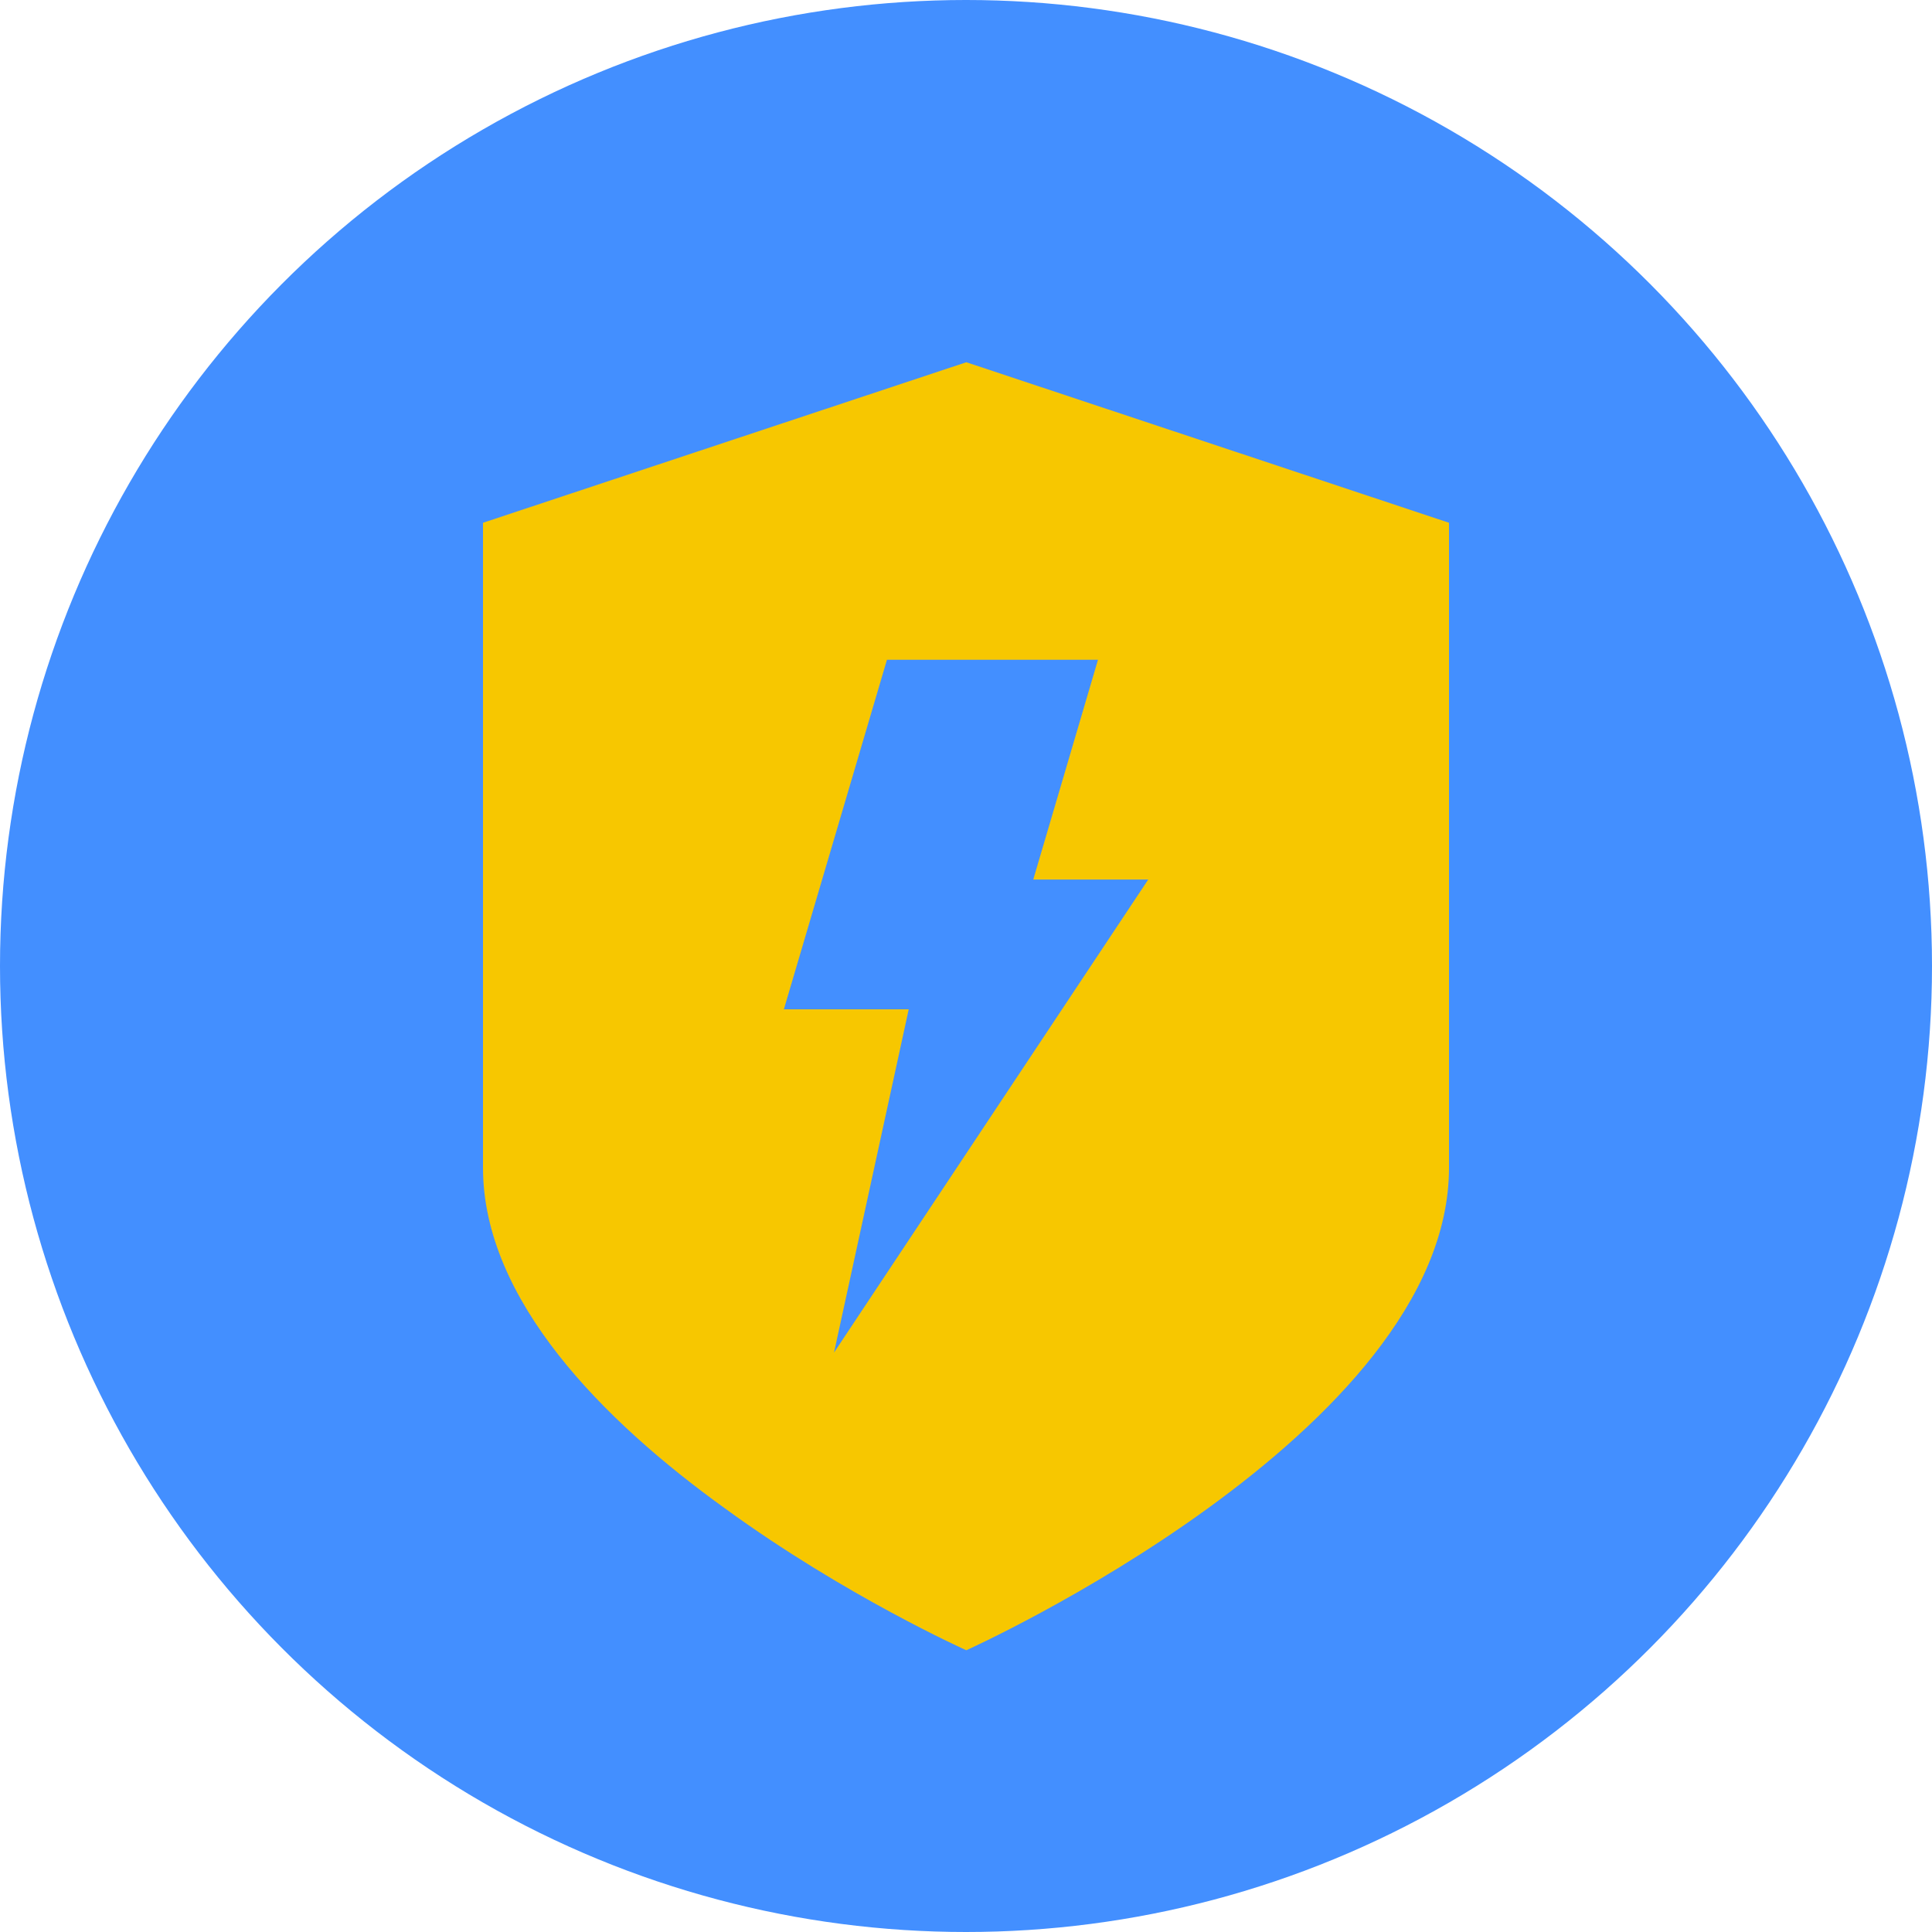
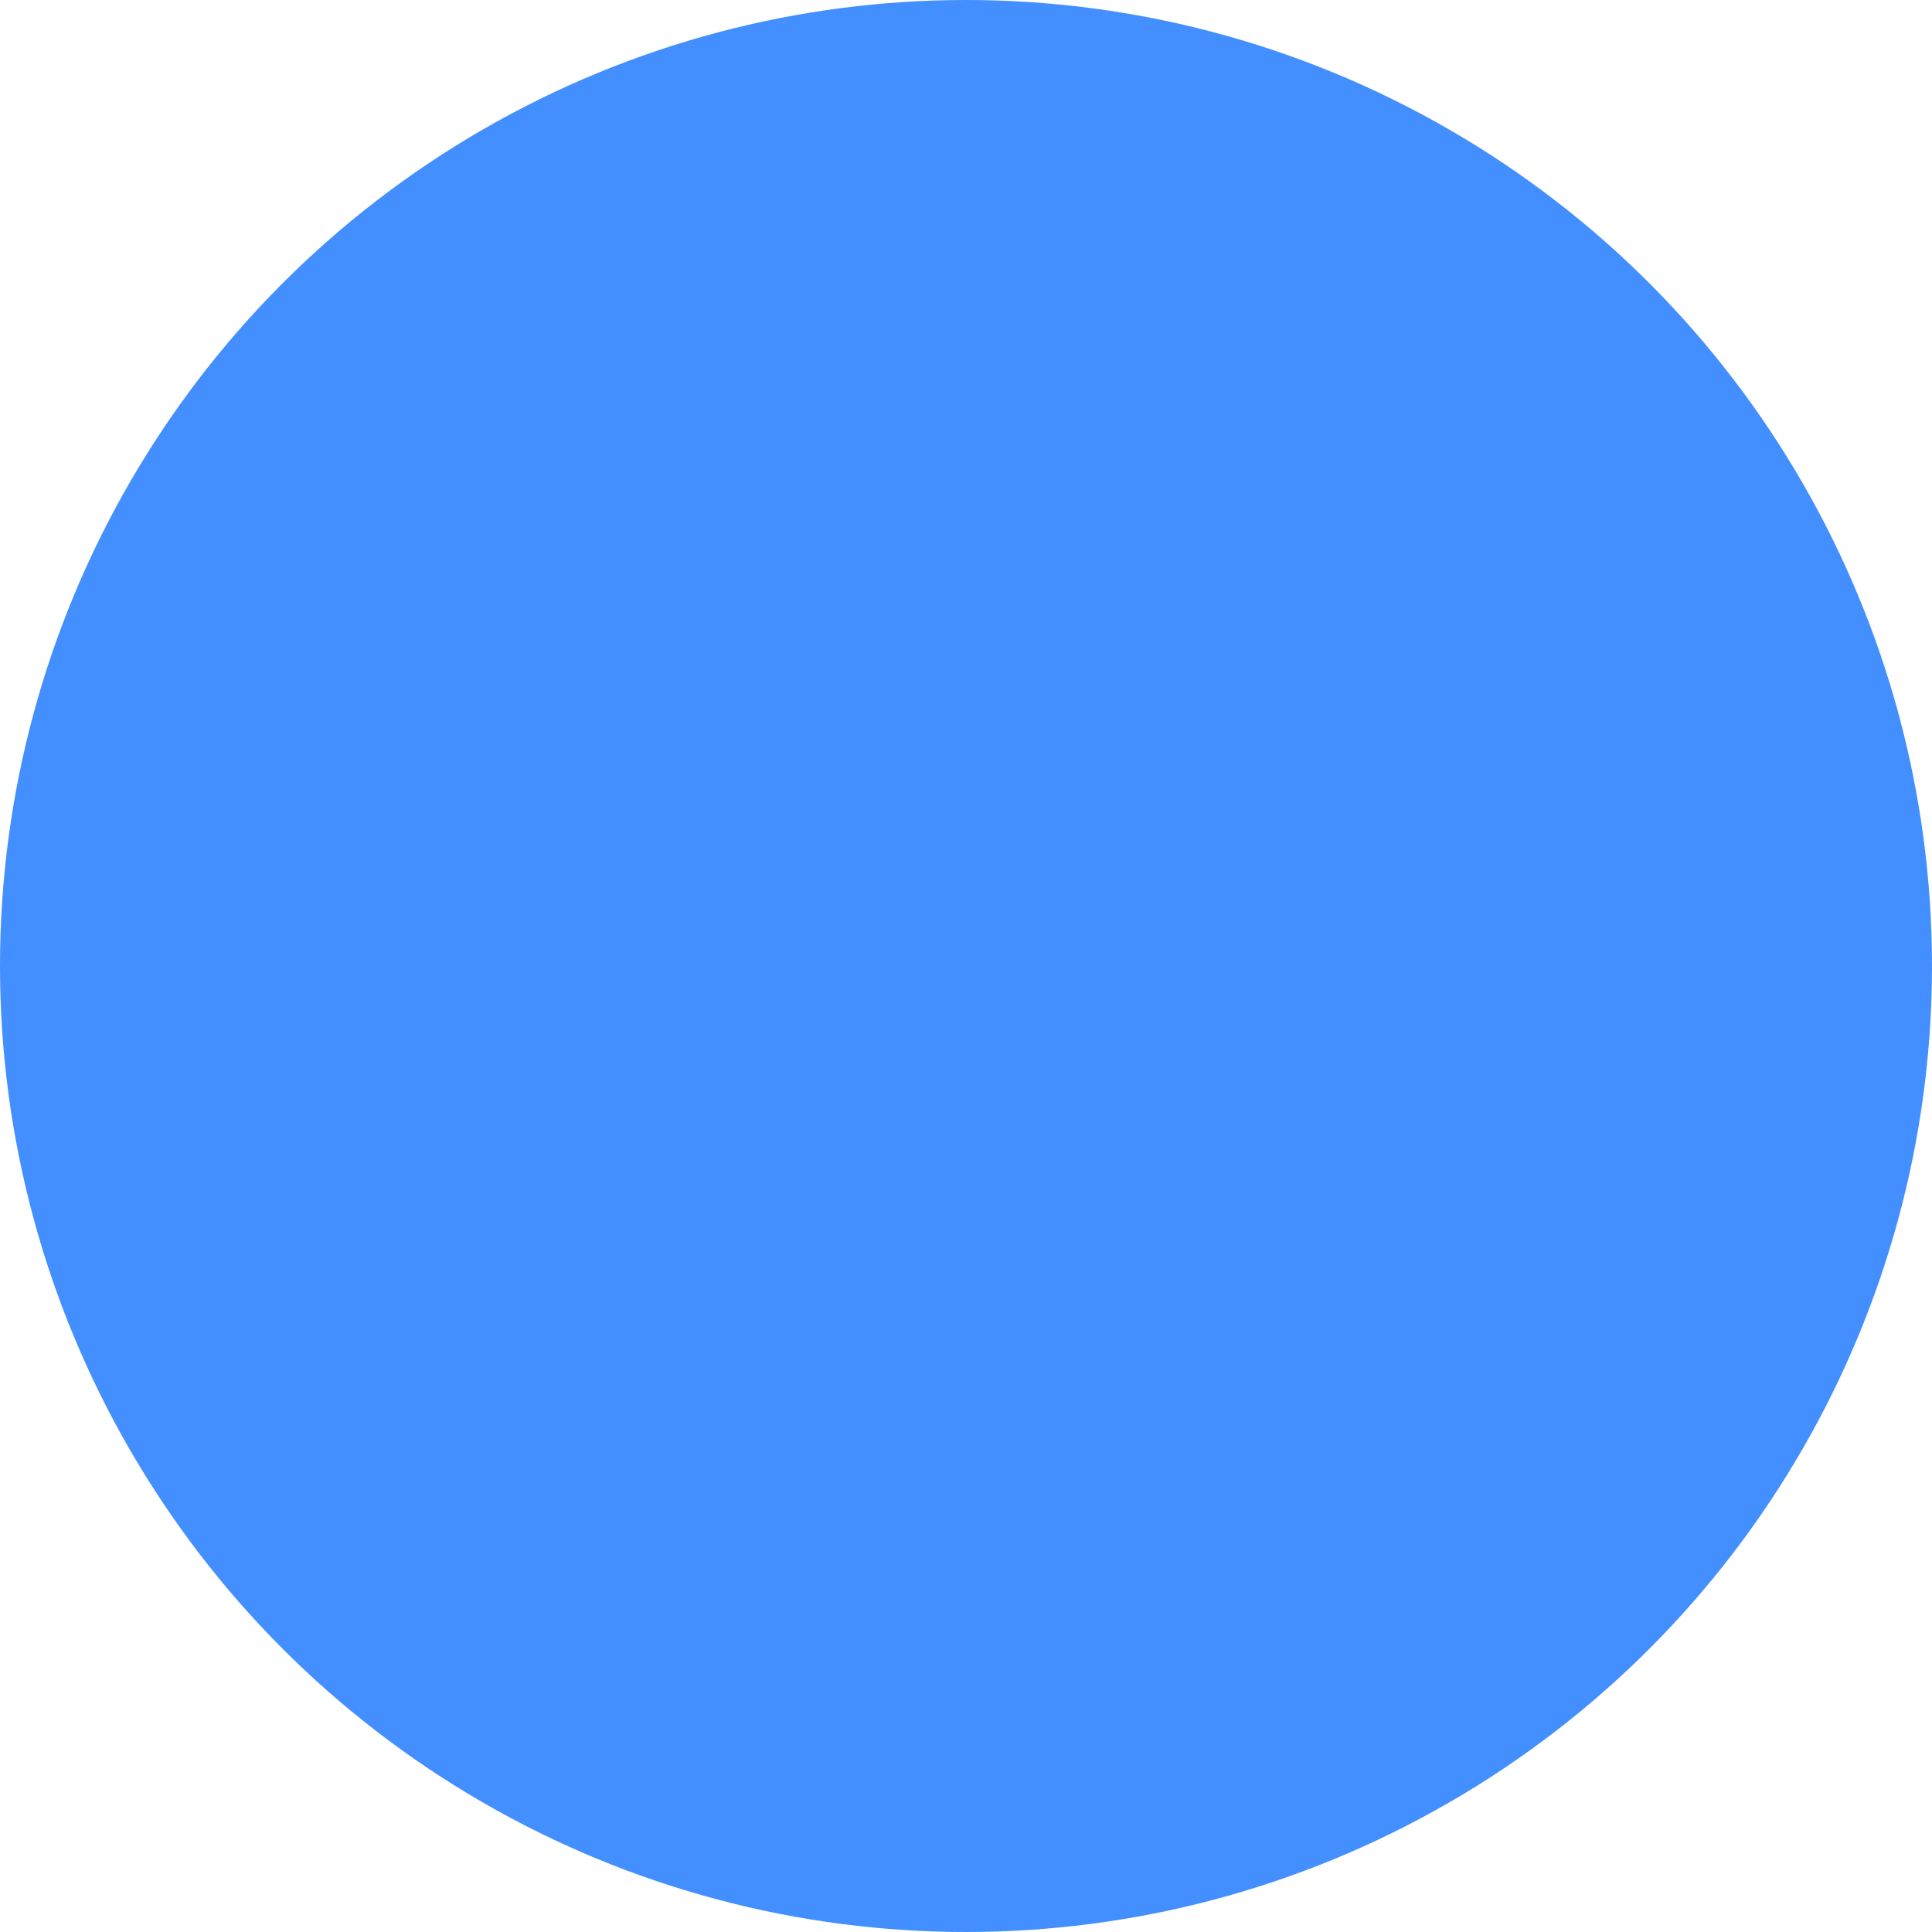
<svg xmlns="http://www.w3.org/2000/svg" width="48" height="48" viewBox="0 0 48 48" fill="none">
  <circle cx="24" cy="24" r="24" fill="#438FFF" />
  <g clip-path="url(#clip0_8257_1927)">
    <path d="M12 12.988V29.012C12 32.3 14.998 35.308 18.012 37.476C21.01 39.66 24.008 41 24.008 41C24.008 41 36 35.604 36 29.012V12.988L24.008 9L12 12.988ZM28.525 21.856L20.721 33.604L22.577 25.076H19.475L22.036 16.392H27.279L25.671 21.852H28.525V21.856Z" fill="#F7C700" />
  </g>
  <defs>
    <clipPath id="clip0_8257_1927">
-       <rect width="24" height="32" fill="white" transform="translate(12 9)" />
-     </clipPath>
+       </clipPath>
  </defs>
</svg>